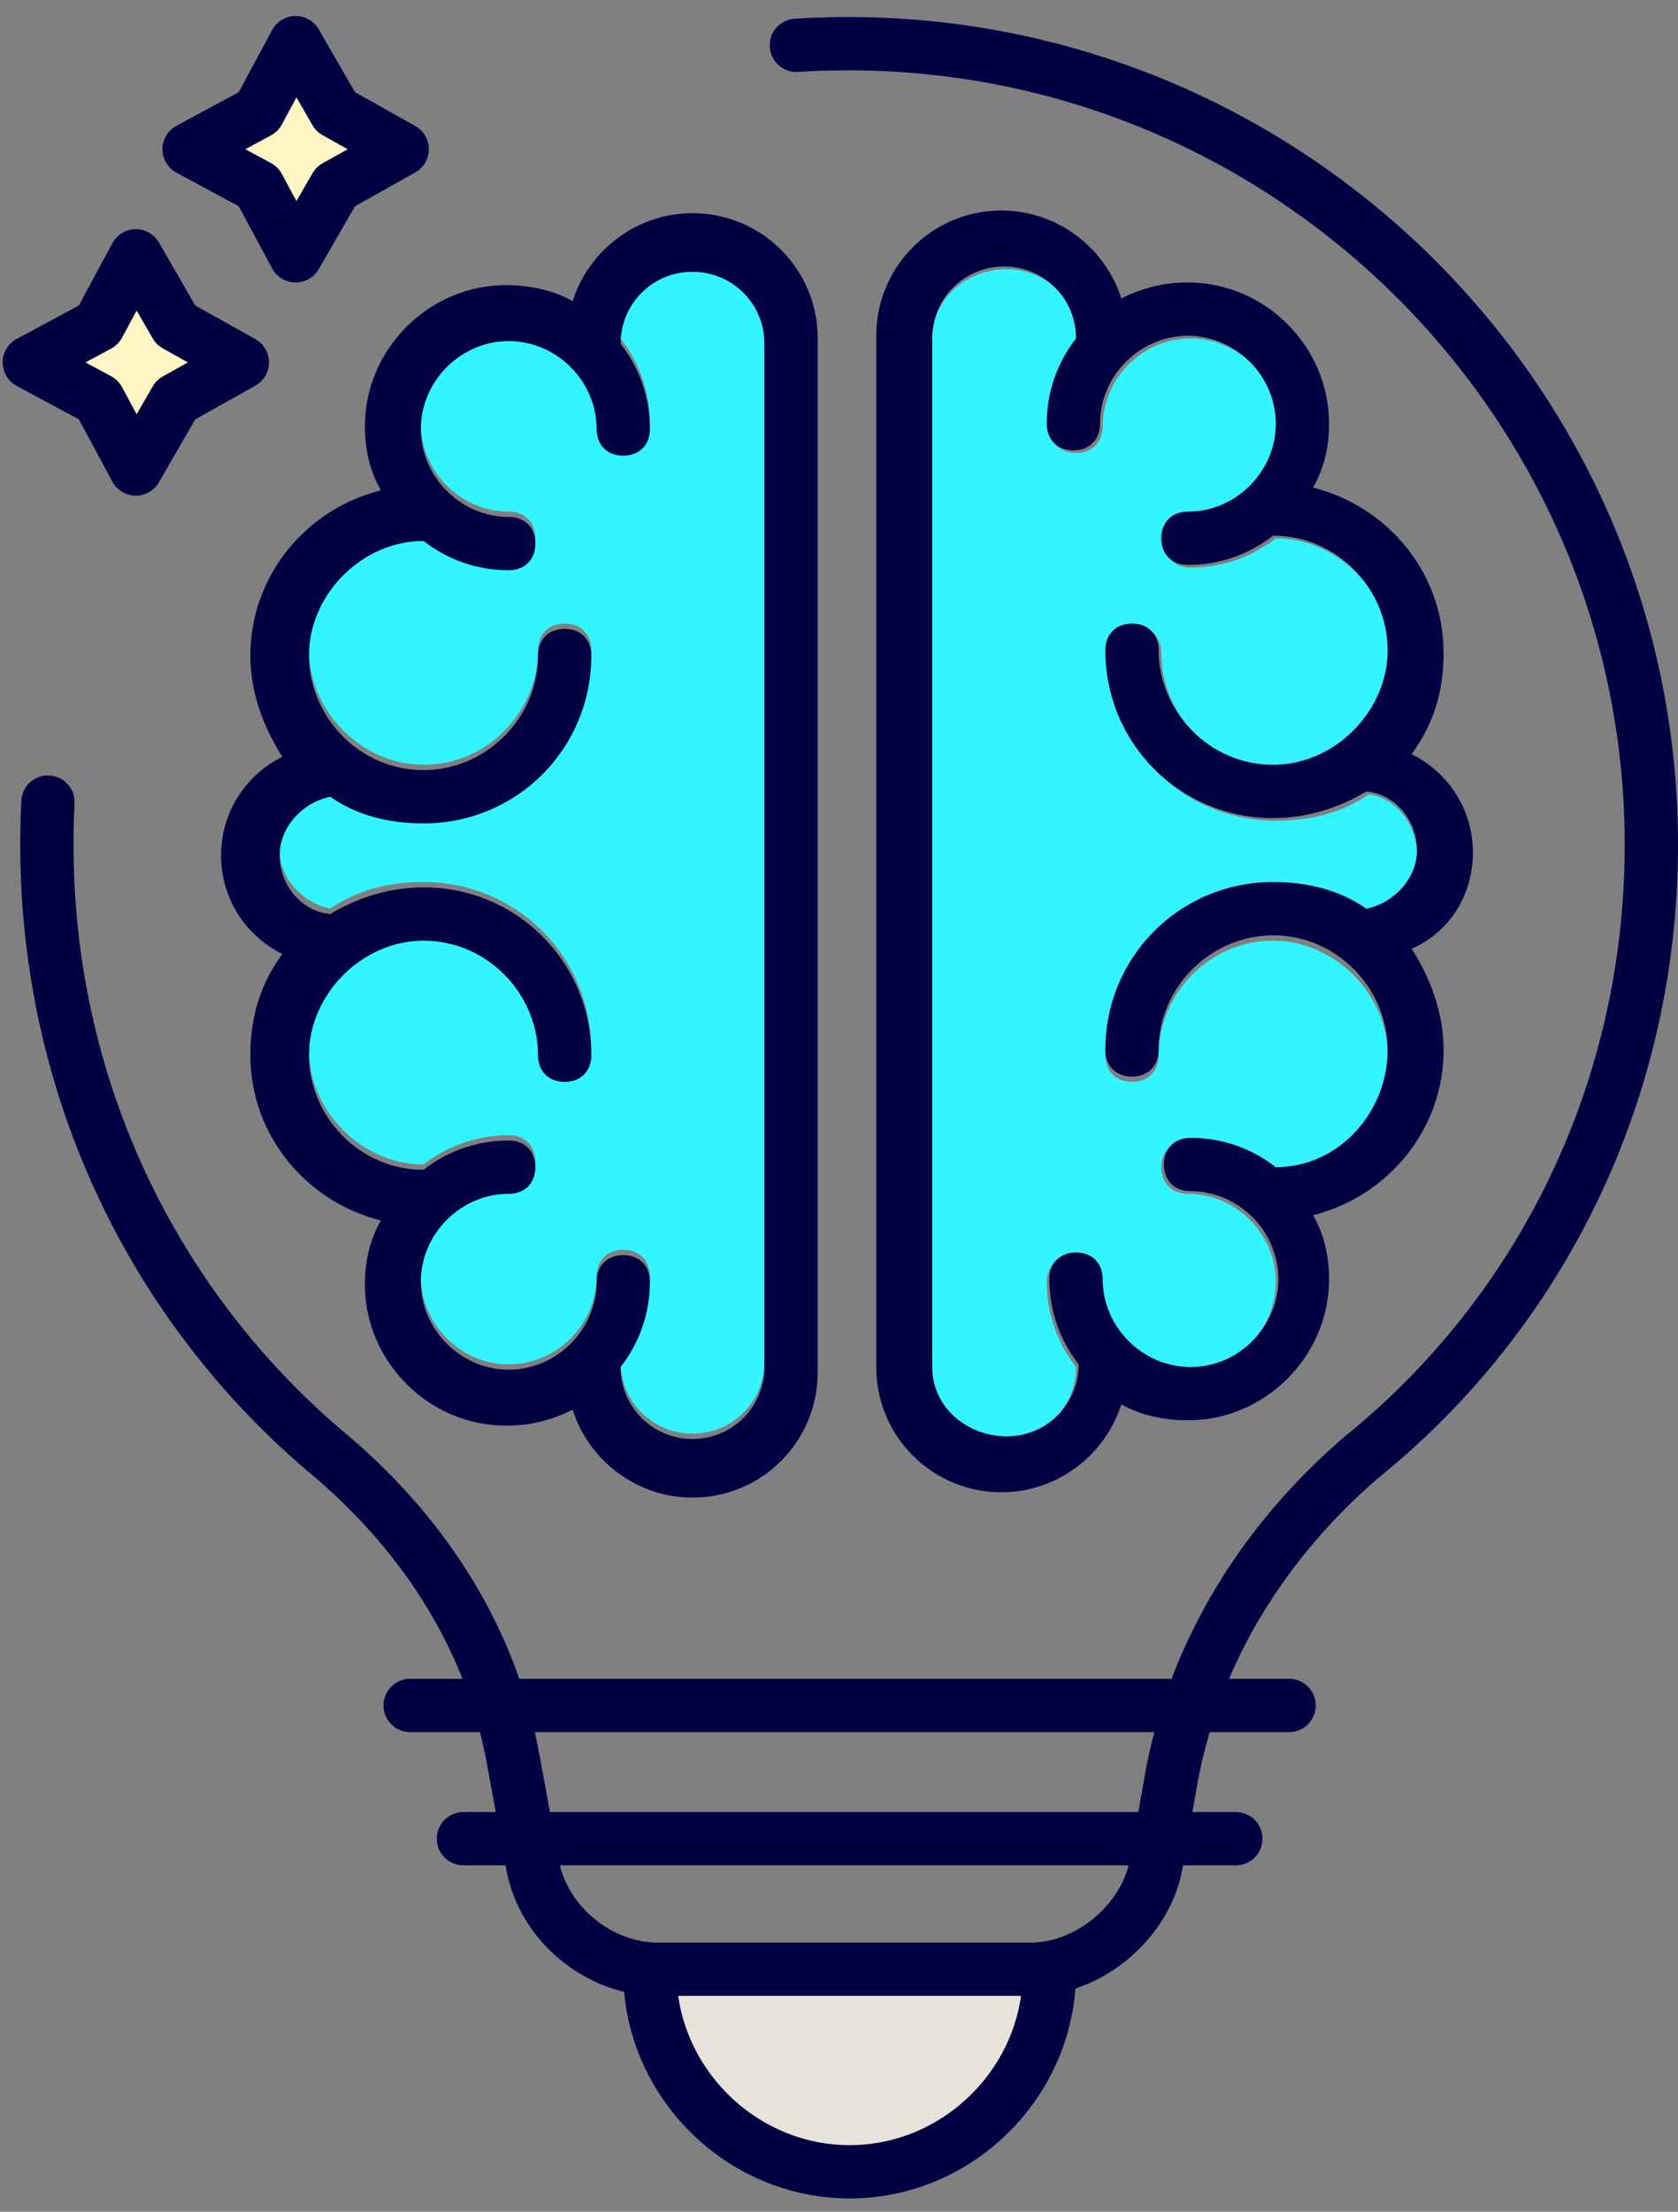
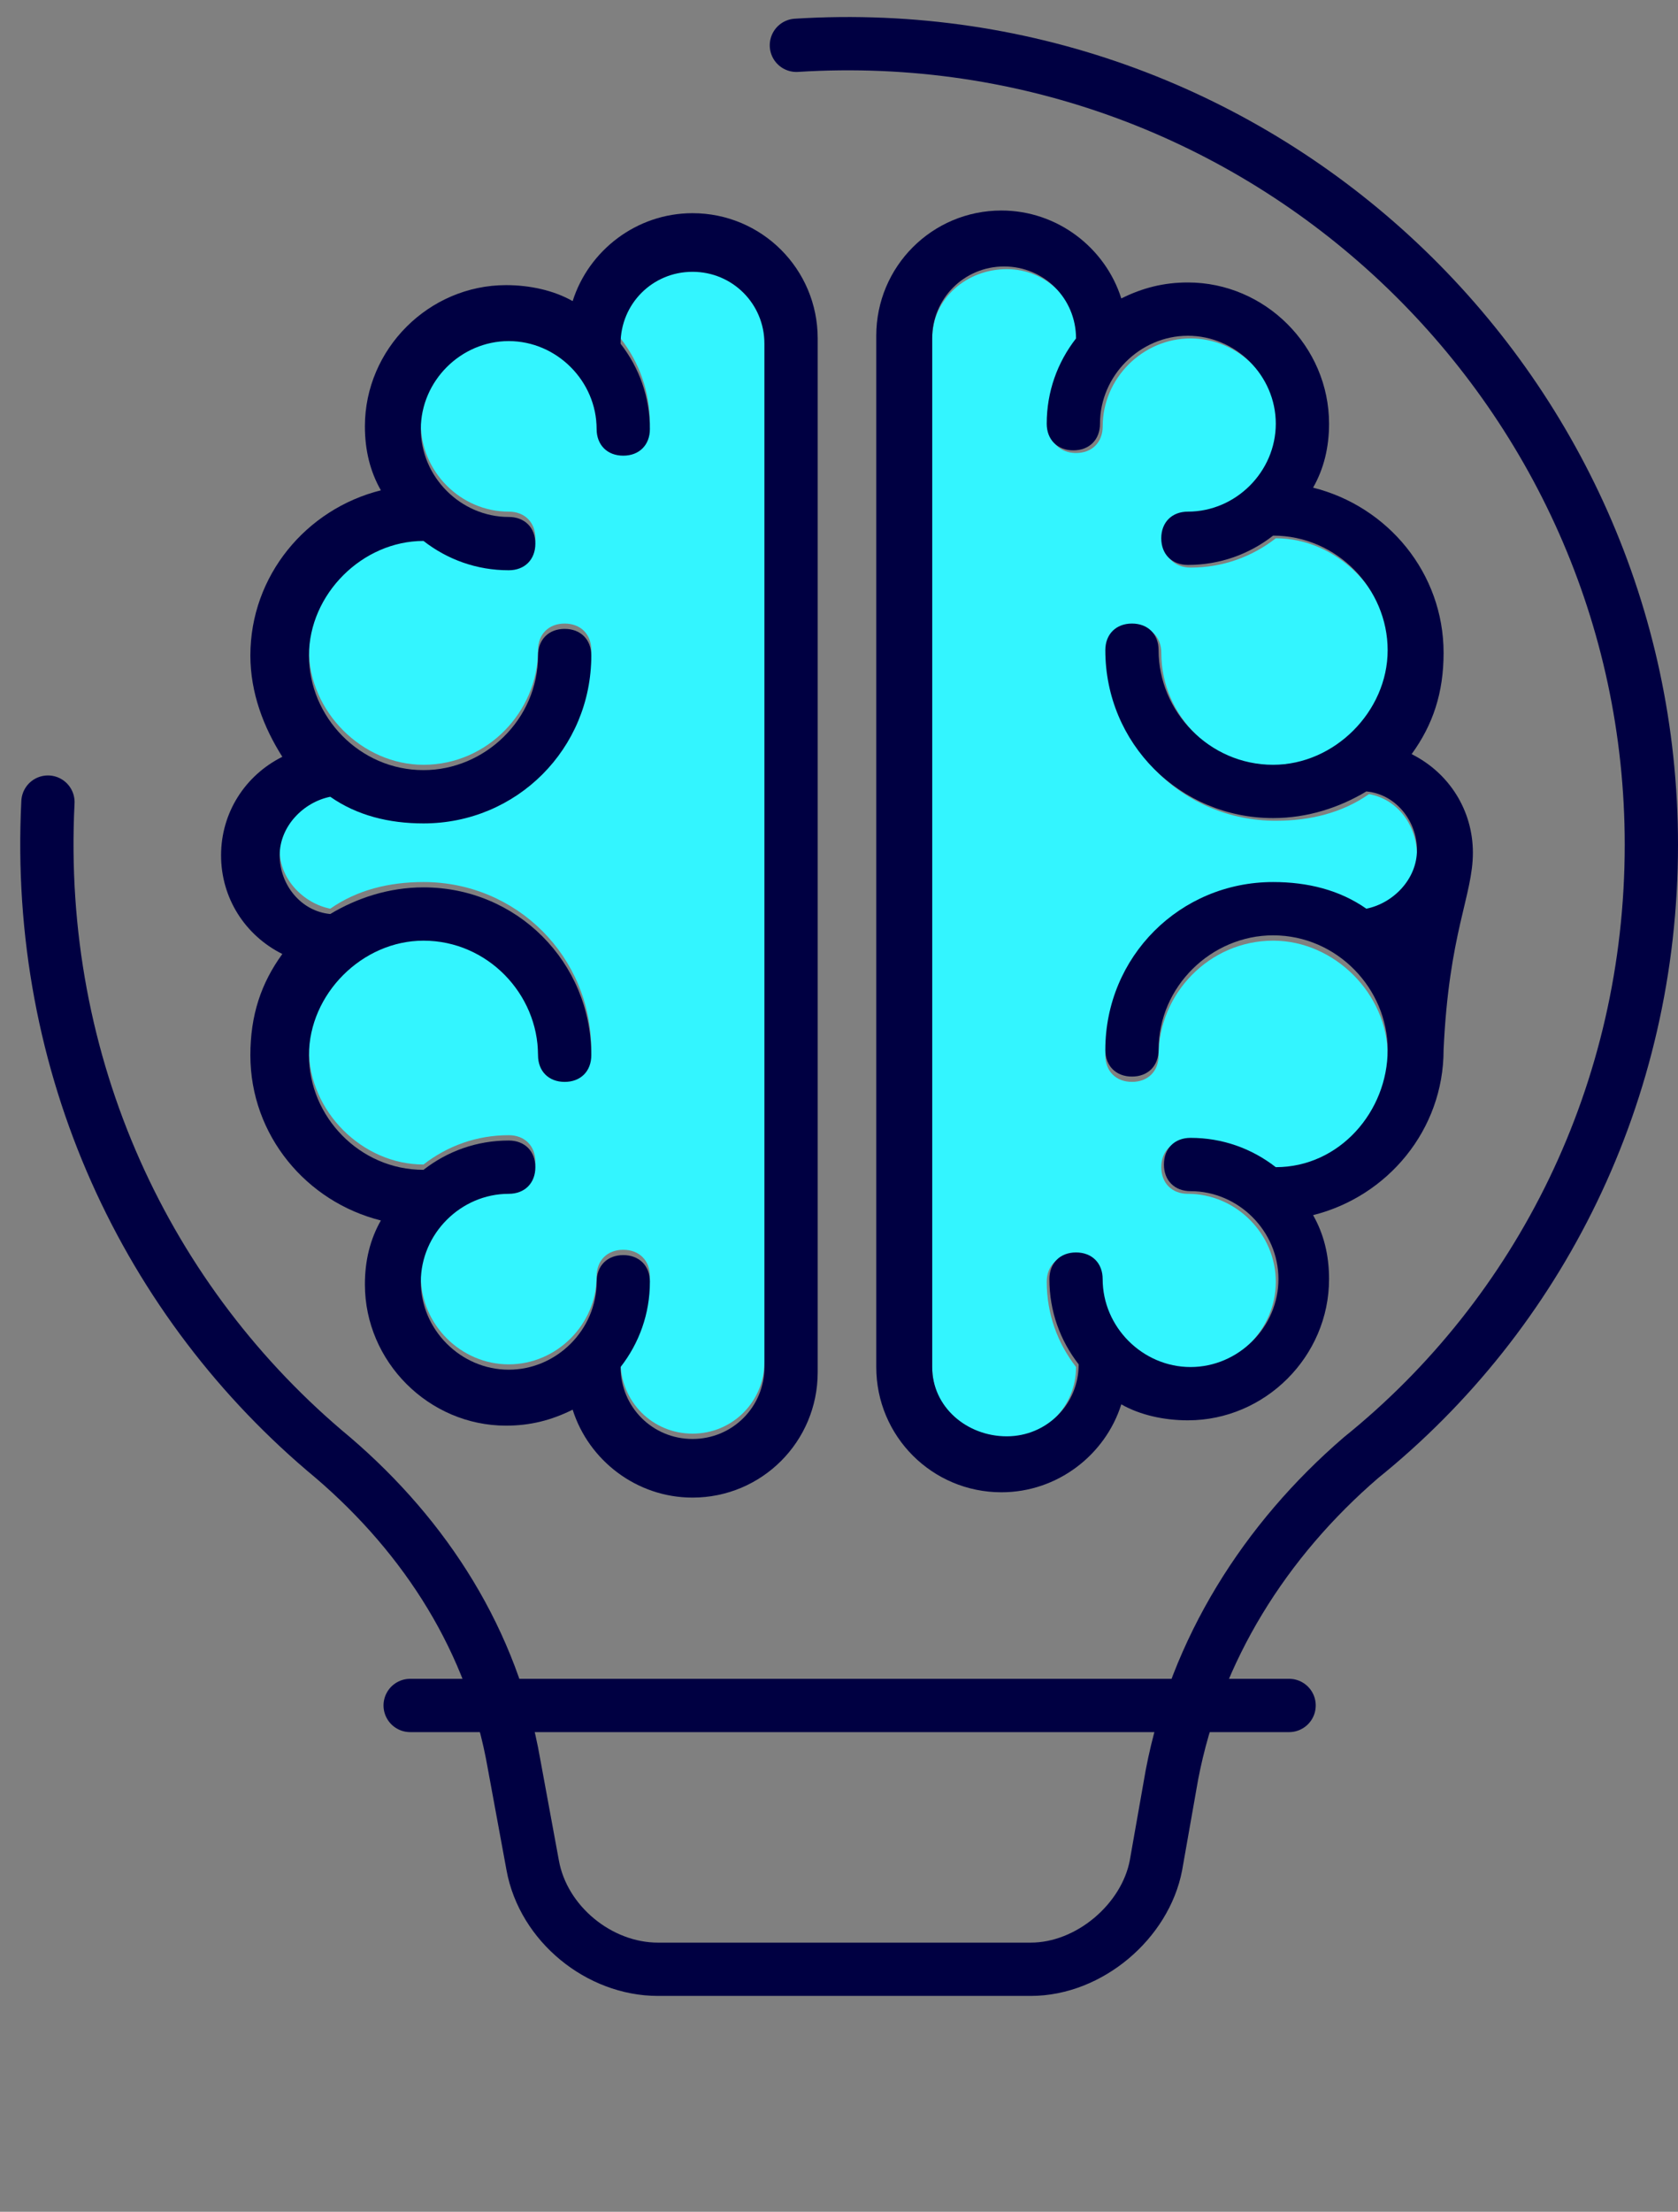
<svg xmlns="http://www.w3.org/2000/svg" width="63" height="83" viewBox="0 0 63 83" fill="none">
  <rect x="0" y="0" width="63" height="83" fill="#808080" stroke="none" />
  <g id="icons">
    <g id="Vector">
-       <path d="M39.399 74C39.399 78.1 35.999 81.5 31.899 81.5C27.799 81.5 24.399 78.1 24.399 74" fill="#E8E3DA" />
-       <path d="M39.399 74C39.399 78.1 35.999 81.5 31.899 81.5C27.799 81.5 24.399 78.1 24.399 74" stroke="#000042" stroke-width="2" stroke-miterlimit="10" stroke-linecap="round" stroke-linejoin="round" />
-     </g>
+       </g>
    <g id="Group">
      <path id="Vector_2" d="M1.8 30.1C1.3 40 5.5 48.9 12.5 54.7C16 57.7 18.5 61.6 19.3 66.2L20 70C20.4 72.2 22.5 73.9 24.7 73.9H38.7C40.9 73.9 43 72.1 43.4 70L44 66.6C44.9 61.9 47.5 57.8 51.1 54.7C57.8 49.3 62 41 62 31.7C62 14.5 47.4 0.6 29.9 1.7" stroke="#000042" stroke-width="2" stroke-miterlimit="10" stroke-linecap="round" stroke-linejoin="round" />
    </g>
    <path id="Vector_3" d="M15.399 64H48.399" stroke="#000042" stroke-width="2" stroke-miterlimit="10" stroke-linecap="round" stroke-linejoin="round" />
-     <path id="Vector_4" d="M17.399 69H46.399" stroke="#000042" stroke-width="2" stroke-miterlimit="10" stroke-linecap="round" stroke-linejoin="round" />
-     <path id="Vector_5" d="M15.1 5.6L12.6 7L11.1 9.6L9.7 7L7.1 5.6L9.7 4.2L11.1 1.6L12.6 4.2L15.1 5.6Z" fill="#FFF6C4" stroke="#000042" stroke-width="2" stroke-miterlimit="10" stroke-linecap="round" stroke-linejoin="round" />
-     <path id="Vector_6" d="M9.1 13.6L6.6 15L5.1 17.6L3.7 15L1.1 13.6L3.7 12.2L5.1 9.6L6.6 12.2L9.1 13.6Z" fill="#FFF6C4" stroke="#000042" stroke-width="2" stroke-miterlimit="10" stroke-linecap="round" stroke-linejoin="round" />
    <path id="Vector_7" d="M51.4 29.8C50.4 30.5 49.2 30.8 47.9 30.8C44.4 30.8 41.6 28 41.6 24.5C41.6 23.9 42 23.5 42.6 23.5C43.2 23.5 43.6 23.9 43.6 24.5C43.6 26.9 45.6 28.8 47.9 28.8C50.3 28.8 52.2 26.8 52.2 24.5C52.2 22.2 50.2 20.2 47.9 20.2C47 20.9 45.9 21.3 44.7 21.3C44.1 21.3 43.7 20.9 43.7 20.3C43.7 19.7 44.1 19.3 44.7 19.3C46.5 19.3 48 17.8 48 16C48 14.2 46.5 12.7 44.7 12.7C42.9 12.7 41.4 14.2 41.4 16C41.4 16.6 41 17 40.4 17C39.8 17 39.4 16.6 39.4 16C39.4 14.8 39.8 13.7 40.5 12.8C40.5 11.3 39.3 10.1 37.8 10.1C36.3 10.1 35 11.2 35 12.7V32V51.3C35 52.8 36.2 54 37.7 54C39.2 54 40.4 52.8 40.4 51.3C39.7 50.4 39.3 49.3 39.3 48.1C39.3 47.5 39.7 47.1 40.3 47.1C40.9 47.1 41.3 47.5 41.3 48.1C41.3 49.9 42.8 51.4 44.6 51.4C46.4 51.4 47.9 49.9 47.9 48.1C47.9 46.3 46.4 44.8 44.6 44.8C44 44.8 43.6 44.4 43.6 43.8C43.6 43.2 44 42.8 44.6 42.8C45.8 42.8 46.9 43.2 47.8 43.9C50.2 43.9 52.1 41.9 52.1 39.6C52.1 37.3 50.1 35.3 47.8 35.3C45.4 35.3 43.5 37.3 43.5 39.6C43.5 40.2 43.1 40.6 42.5 40.6C41.9 40.6 41.5 40.2 41.5 39.6C41.5 36.1 44.3 33.3 47.8 33.3C49.1 33.3 50.3 33.7 51.3 34.3C52.4 34.2 53.2 33.2 53.2 32.1C53.2 31 52.5 30 51.4 29.8Z" fill="#33F5FF" />
    <path id="Vector_8" d="M26 10C24.5 10 23.3 11.2 23.3 12.7C24 13.6 24.4 14.7 24.4 15.9C24.4 16.5 24 16.9 23.4 16.9C22.8 16.9 22.4 16.5 22.4 15.9C22.4 14.1 20.9 12.6 19.1 12.6C17.3 12.6 15.8 14.1 15.8 15.9C15.8 17.7 17.3 19.2 19.1 19.2C19.7 19.2 20.1 19.6 20.1 20.2C20.1 20.8 19.7 21.2 19.1 21.2C17.9 21.2 16.8 20.8 15.9 20.1C13.5 20.1 11.6 22.1 11.6 24.4C11.6 26.7 13.6 28.7 15.9 28.7C18.3 28.7 20.2 26.7 20.2 24.4C20.2 23.8 20.6 23.4 21.2 23.4C21.8 23.4 22.2 23.8 22.2 24.4C22.2 27.9 19.4 30.7 15.9 30.7C14.6 30.7 13.4 30.3 12.4 29.7C11.3 29.8 10.5 30.8 10.5 31.9C10.5 33 11.4 33.9 12.4 34.1C13.4 33.4 14.6 33.1 15.9 33.1C19.4 33.1 22.2 35.9 22.2 39.4C22.2 40 21.8 40.4 21.2 40.4C20.6 40.4 20.2 40 20.2 39.4C20.2 37 18.2 35.1 15.9 35.1C13.5 35.1 11.6 37.1 11.6 39.4C11.6 41.7 13.6 43.7 15.9 43.7C16.8 43 17.9 42.6 19.1 42.6C19.7 42.6 20.1 43 20.1 43.6C20.1 44.2 19.7 44.6 19.1 44.6C17.3 44.6 15.8 46.1 15.8 47.9C15.8 49.7 17.3 51.2 19.1 51.2C20.9 51.2 22.4 49.7 22.4 47.9C22.4 47.3 22.8 46.9 23.4 46.9C24 46.9 24.4 47.3 24.4 47.9C24.4 49.1 24 50.2 23.3 51.1C23.3 52.6 24.5 53.8 26 53.8C27.5 53.8 28.7 52.6 28.7 51.1V32V12.7C28.7 11.2 27.5 10 26 10Z" fill="#33F5FF" />
    <g id="Group_2">
-       <path id="Vector_9" d="M55.299 32C55.299 30.4 54.399 29 52.999 28.3C53.799 27.2 54.199 26 54.199 24.5C54.199 21.5 52.099 19 49.299 18.3C49.699 17.6 49.899 16.8 49.899 15.9C49.899 13 47.499 10.6 44.599 10.6C43.699 10.6 42.899 10.8 42.099 11.2C41.499 9.3 39.699 7.9 37.599 7.9C34.999 7.9 32.899 10 32.899 12.6V32V51.3C32.899 53.9 34.999 56 37.599 56C39.699 56 41.499 54.6 42.099 52.7C42.799 53.1 43.699 53.3 44.599 53.3C47.499 53.3 49.899 50.9 49.899 48C49.899 47.1 49.699 46.3 49.299 45.6C52.099 44.9 54.199 42.4 54.199 39.4C54.199 38 53.699 36.7 52.999 35.6C54.399 35 55.299 33.6 55.299 32ZM47.899 43.8C46.999 43.1 45.899 42.7 44.699 42.7C44.099 42.7 43.699 43.1 43.699 43.7C43.699 44.3 44.099 44.7 44.699 44.7C46.499 44.7 47.999 46.2 47.999 48C47.999 49.8 46.499 51.3 44.699 51.3C42.899 51.3 41.399 49.8 41.399 48C41.399 47.4 40.999 47 40.399 47C39.799 47 39.399 47.4 39.399 48C39.399 49.2 39.799 50.3 40.499 51.2C40.499 52.7 39.299 53.9 37.799 53.9C36.299 53.9 34.999 52.8 34.999 51.3V32V12.7C34.999 11.2 36.199 10 37.699 10C39.199 10 40.399 11.2 40.399 12.7C39.699 13.6 39.299 14.7 39.299 15.9C39.299 16.5 39.699 16.9 40.299 16.9C40.899 16.9 41.299 16.5 41.299 15.9C41.299 14.1 42.799 12.6 44.599 12.6C46.399 12.6 47.899 14.1 47.899 15.9C47.899 17.7 46.399 19.2 44.599 19.2C43.999 19.2 43.599 19.6 43.599 20.2C43.599 20.8 43.999 21.2 44.599 21.2C45.799 21.2 46.899 20.8 47.799 20.1C50.199 20.1 52.099 22.1 52.099 24.4C52.099 26.7 50.099 28.7 47.799 28.7C45.399 28.7 43.499 26.7 43.499 24.4C43.499 23.8 43.099 23.4 42.499 23.4C41.899 23.4 41.499 23.8 41.499 24.4C41.499 27.9 44.299 30.7 47.799 30.7C49.099 30.7 50.299 30.3 51.299 29.7C52.399 29.8 53.199 30.8 53.199 31.9C53.199 33 52.299 33.9 51.299 34.1C50.299 33.4 49.099 33.1 47.799 33.1C44.299 33.1 41.499 35.9 41.499 39.4C41.499 40 41.899 40.4 42.499 40.4C43.099 40.4 43.499 40 43.499 39.4C43.499 37 45.499 35.1 47.799 35.1C50.199 35.1 52.099 37.1 52.099 39.4C52.099 41.7 50.299 43.8 47.899 43.8Z" fill="#000042" />
+       <path id="Vector_9" d="M55.299 32C55.299 30.4 54.399 29 52.999 28.3C53.799 27.2 54.199 26 54.199 24.5C54.199 21.5 52.099 19 49.299 18.3C49.699 17.6 49.899 16.8 49.899 15.9C49.899 13 47.499 10.6 44.599 10.6C43.699 10.6 42.899 10.8 42.099 11.2C41.499 9.3 39.699 7.9 37.599 7.9C34.999 7.9 32.899 10 32.899 12.6V32V51.3C32.899 53.9 34.999 56 37.599 56C39.699 56 41.499 54.6 42.099 52.7C42.799 53.1 43.699 53.3 44.599 53.3C47.499 53.3 49.899 50.9 49.899 48C49.899 47.1 49.699 46.3 49.299 45.6C52.099 44.9 54.199 42.4 54.199 39.4C54.399 35 55.299 33.6 55.299 32ZM47.899 43.8C46.999 43.1 45.899 42.7 44.699 42.7C44.099 42.7 43.699 43.1 43.699 43.7C43.699 44.3 44.099 44.7 44.699 44.7C46.499 44.7 47.999 46.2 47.999 48C47.999 49.8 46.499 51.3 44.699 51.3C42.899 51.3 41.399 49.8 41.399 48C41.399 47.4 40.999 47 40.399 47C39.799 47 39.399 47.4 39.399 48C39.399 49.2 39.799 50.3 40.499 51.2C40.499 52.7 39.299 53.9 37.799 53.9C36.299 53.9 34.999 52.8 34.999 51.3V32V12.7C34.999 11.2 36.199 10 37.699 10C39.199 10 40.399 11.2 40.399 12.7C39.699 13.6 39.299 14.7 39.299 15.9C39.299 16.5 39.699 16.9 40.299 16.9C40.899 16.9 41.299 16.5 41.299 15.9C41.299 14.1 42.799 12.6 44.599 12.6C46.399 12.6 47.899 14.1 47.899 15.9C47.899 17.7 46.399 19.2 44.599 19.2C43.999 19.2 43.599 19.6 43.599 20.2C43.599 20.8 43.999 21.2 44.599 21.2C45.799 21.2 46.899 20.8 47.799 20.1C50.199 20.1 52.099 22.1 52.099 24.4C52.099 26.7 50.099 28.7 47.799 28.7C45.399 28.7 43.499 26.7 43.499 24.4C43.499 23.8 43.099 23.4 42.499 23.4C41.899 23.4 41.499 23.8 41.499 24.4C41.499 27.9 44.299 30.7 47.799 30.7C49.099 30.7 50.299 30.3 51.299 29.7C52.399 29.8 53.199 30.8 53.199 31.9C53.199 33 52.299 33.9 51.299 34.1C50.299 33.4 49.099 33.1 47.799 33.1C44.299 33.1 41.499 35.9 41.499 39.4C41.499 40 41.899 40.4 42.499 40.4C43.099 40.4 43.499 40 43.499 39.4C43.499 37 45.499 35.1 47.799 35.1C50.199 35.1 52.099 37.1 52.099 39.4C52.099 41.7 50.299 43.8 47.899 43.8Z" fill="#000042" />
      <path id="Vector_10" d="M26 8C23.9 8 22.1 9.4 21.5 11.3C20.8 10.9 19.9 10.7 19 10.7C16.1 10.7 13.7 13.1 13.7 16C13.7 16.9 13.9 17.7 14.3 18.4C11.5 19.1 9.4 21.6 9.4 24.6C9.4 26 9.9 27.3 10.6 28.4C9.2 29.1 8.3 30.5 8.3 32.1C8.3 33.7 9.2 35.1 10.6 35.8C9.8 36.9 9.4 38.1 9.4 39.6C9.4 42.6 11.5 45.1 14.3 45.8C13.9 46.5 13.7 47.3 13.7 48.2C13.7 51.1 16.1 53.5 19 53.5C19.9 53.5 20.7 53.3 21.5 52.9C22.1 54.8 23.9 56.2 26 56.2C28.6 56.2 30.7 54.1 30.7 51.5V32V12.7C30.7 10.1 28.6 8 26 8ZM26 54C24.5 54 23.3 52.8 23.3 51.3C24 50.4 24.4 49.3 24.4 48.1C24.4 47.5 24 47.1 23.4 47.1C22.8 47.1 22.4 47.5 22.4 48.1C22.4 49.9 20.9 51.4 19.1 51.4C17.3 51.4 15.8 49.9 15.8 48.1C15.8 46.3 17.3 44.8 19.1 44.8C19.7 44.8 20.1 44.4 20.1 43.8C20.1 43.2 19.7 42.8 19.1 42.8C17.9 42.8 16.8 43.2 15.9 43.9C13.5 43.9 11.6 41.9 11.6 39.6C11.6 37.3 13.6 35.3 15.9 35.3C18.3 35.3 20.2 37.3 20.2 39.6C20.2 40.2 20.6 40.6 21.2 40.6C21.8 40.6 22.2 40.2 22.2 39.6C22.2 36.1 19.4 33.3 15.9 33.3C14.6 33.3 13.4 33.7 12.4 34.3C11.3 34.2 10.5 33.2 10.5 32.1C10.5 31 11.4 30.1 12.4 29.9C13.4 30.6 14.6 30.9 15.9 30.9C19.4 30.9 22.2 28.1 22.2 24.6C22.2 24 21.8 23.6 21.2 23.6C20.6 23.6 20.2 24 20.2 24.6C20.2 27 18.2 28.9 15.9 28.9C13.5 28.9 11.6 26.9 11.6 24.6C11.6 22.3 13.6 20.3 15.9 20.3C16.8 21 17.9 21.4 19.1 21.4C19.7 21.4 20.1 21 20.1 20.4C20.1 19.8 19.7 19.4 19.1 19.4C17.3 19.4 15.8 17.9 15.8 16.1C15.8 14.3 17.3 12.8 19.1 12.8C20.9 12.8 22.4 14.3 22.4 16.1C22.4 16.7 22.8 17.1 23.4 17.1C24 17.1 24.4 16.7 24.4 16.1C24.4 14.9 24 13.8 23.3 12.9C23.3 11.4 24.5 10.2 26 10.2C27.5 10.2 28.7 11.4 28.7 12.9V32V51.3C28.7 52.8 27.5 54 26 54Z" fill="#000042" />
    </g>
  </g>
</svg>